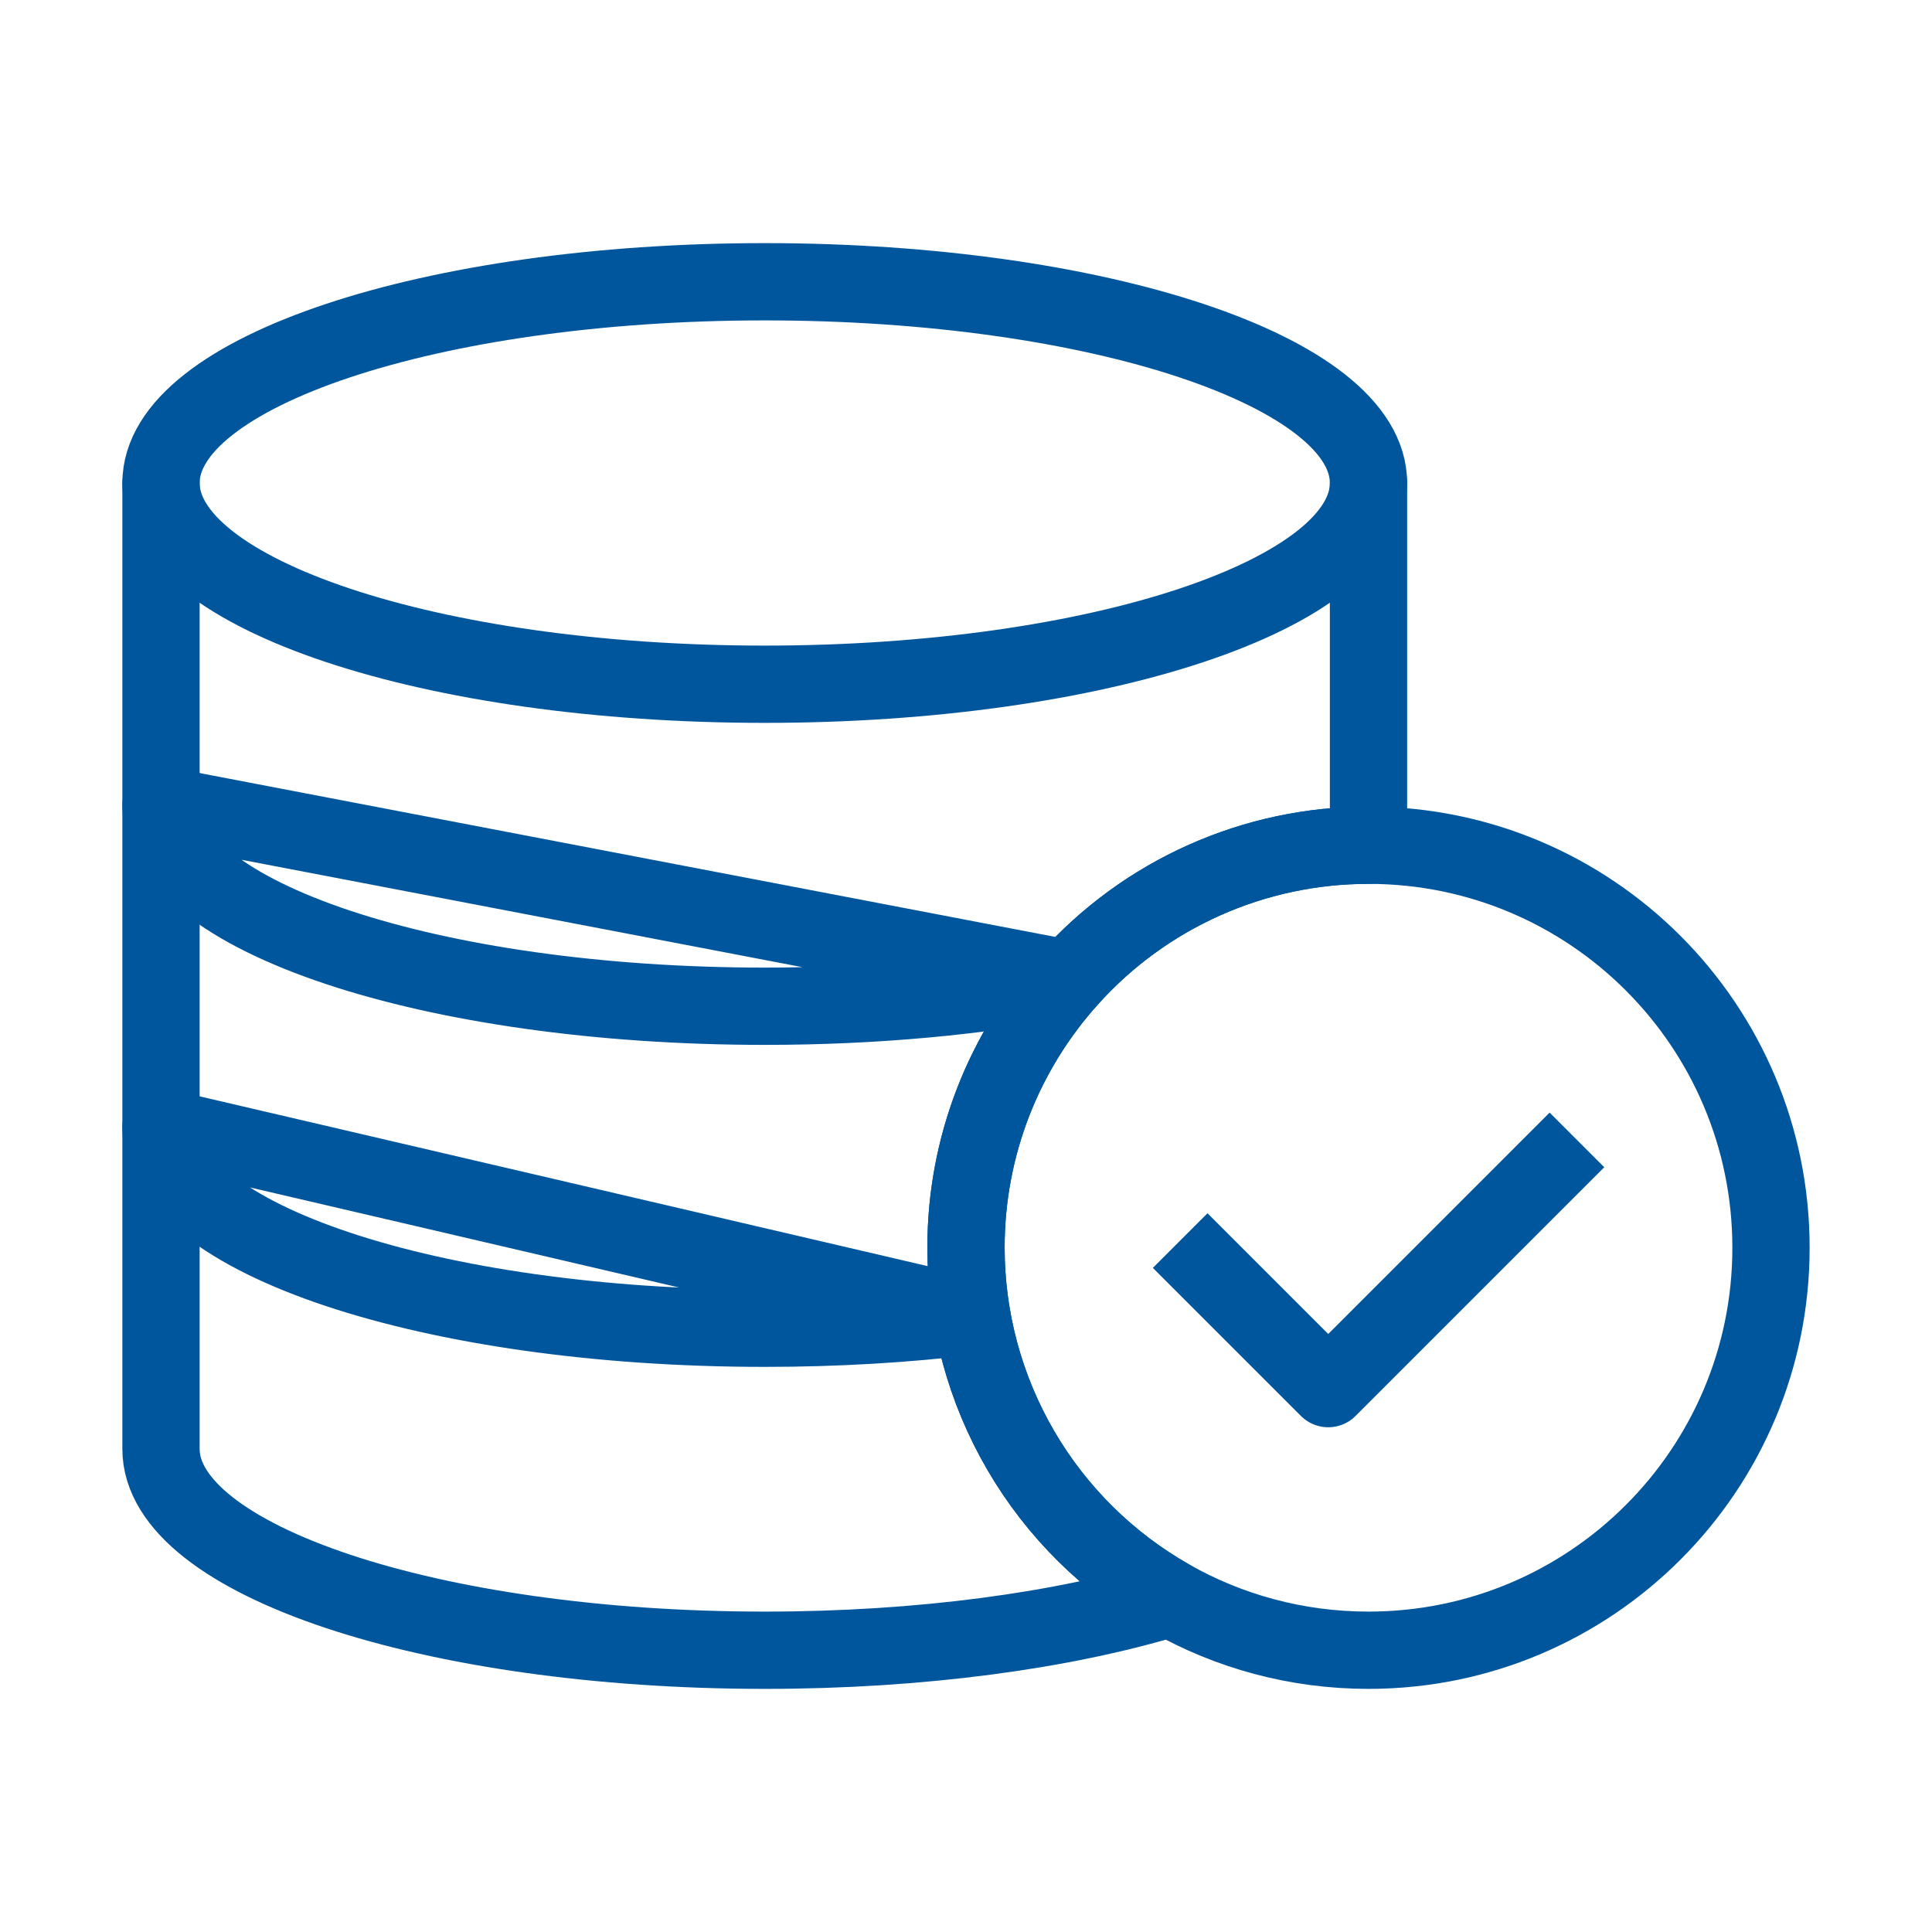
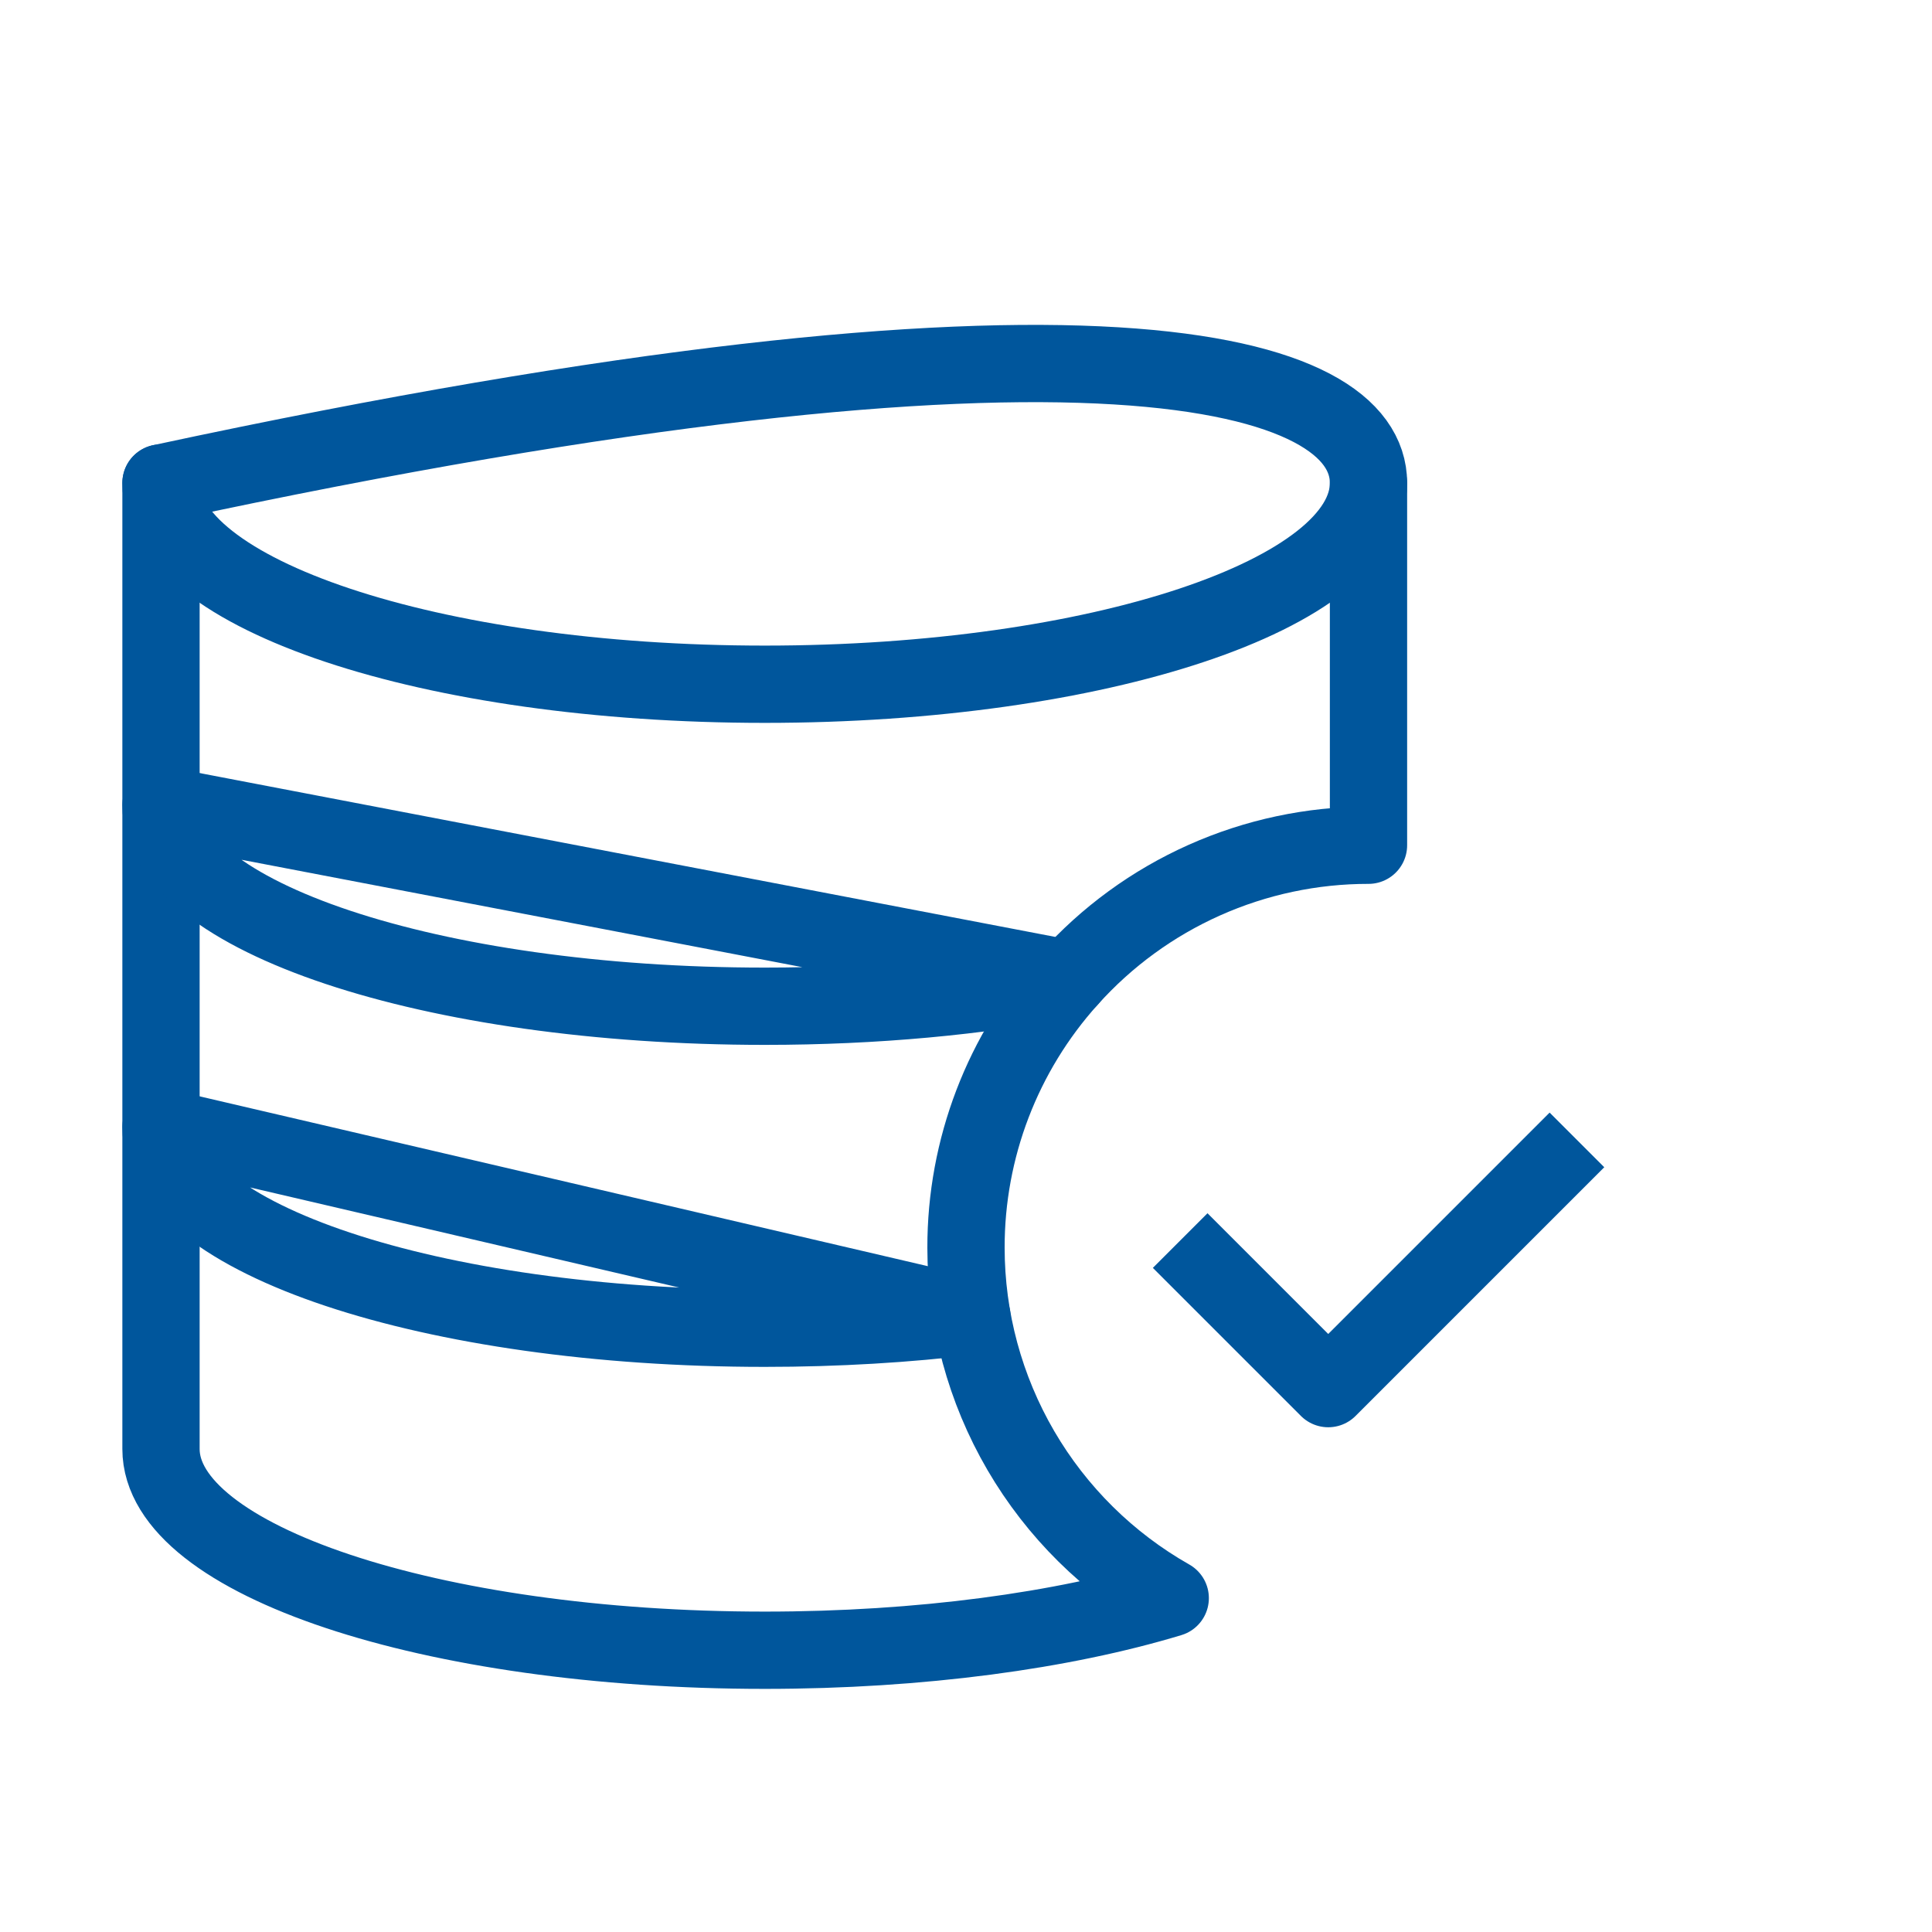
<svg xmlns="http://www.w3.org/2000/svg" width="75" height="75" viewBox="0 0 75 75" fill="none">
-   <path d="M68.75 48.438C68.75 57.067 61.755 64.062 53.125 64.062C50.328 64.062 47.7 63.328 45.428 62.039C43.022 60.675 41.021 58.698 39.628 56.309C38.235 53.919 37.501 51.203 37.5 48.438C37.5 44.425 39.013 40.766 41.497 38C42.961 36.365 44.753 35.059 46.757 34.165C48.761 33.271 50.931 32.81 53.125 32.812C61.755 32.812 68.75 39.808 68.75 48.438Z" stroke="#00569C" stroke-width="3" stroke-linecap="round" stroke-linejoin="round" />
  <path d="M53.125 18.75V32.812C50.931 32.81 48.761 33.271 46.757 34.165C44.753 35.059 42.961 36.365 41.497 38C38.919 40.864 37.494 44.584 37.5 48.438C37.501 51.203 38.235 53.919 39.628 56.309C41.021 58.698 43.022 60.675 45.428 62.039C41.269 63.297 35.747 64.062 29.688 64.062C16.744 64.062 6.25 60.564 6.25 56.25V18.75" stroke="#00569C" stroke-width="3" stroke-linecap="round" stroke-linejoin="round" />
-   <path d="M60.156 45.312L51.562 53.906L46.875 49.219M53.125 18.75C53.125 23.064 42.631 26.562 29.688 26.562C16.744 26.562 6.25 23.064 6.25 18.75C6.25 14.436 16.744 10.938 29.688 10.938C42.631 10.938 53.125 14.436 53.125 18.75ZM6.25 43.75C6.25 48.064 16.744 51.562 29.688 51.562C32.511 51.562 35.219 51.397 37.725 51.091L6.25 43.75ZM6.25 31.25C6.25 35.564 16.744 39.062 29.688 39.062C33.994 39.062 38.03 38.675 41.497 38L6.25 31.25Z" stroke="#00569C" stroke-width="3" stroke-linecap="square" stroke-linejoin="round" />
+   <path d="M60.156 45.312L51.562 53.906L46.875 49.219M53.125 18.75C53.125 23.064 42.631 26.562 29.688 26.562C16.744 26.562 6.25 23.064 6.25 18.75C42.631 10.938 53.125 14.436 53.125 18.75ZM6.25 43.75C6.25 48.064 16.744 51.562 29.688 51.562C32.511 51.562 35.219 51.397 37.725 51.091L6.25 43.75ZM6.25 31.25C6.25 35.564 16.744 39.062 29.688 39.062C33.994 39.062 38.03 38.675 41.497 38L6.25 31.25Z" stroke="#00569C" stroke-width="3" stroke-linecap="square" stroke-linejoin="round" />
</svg>